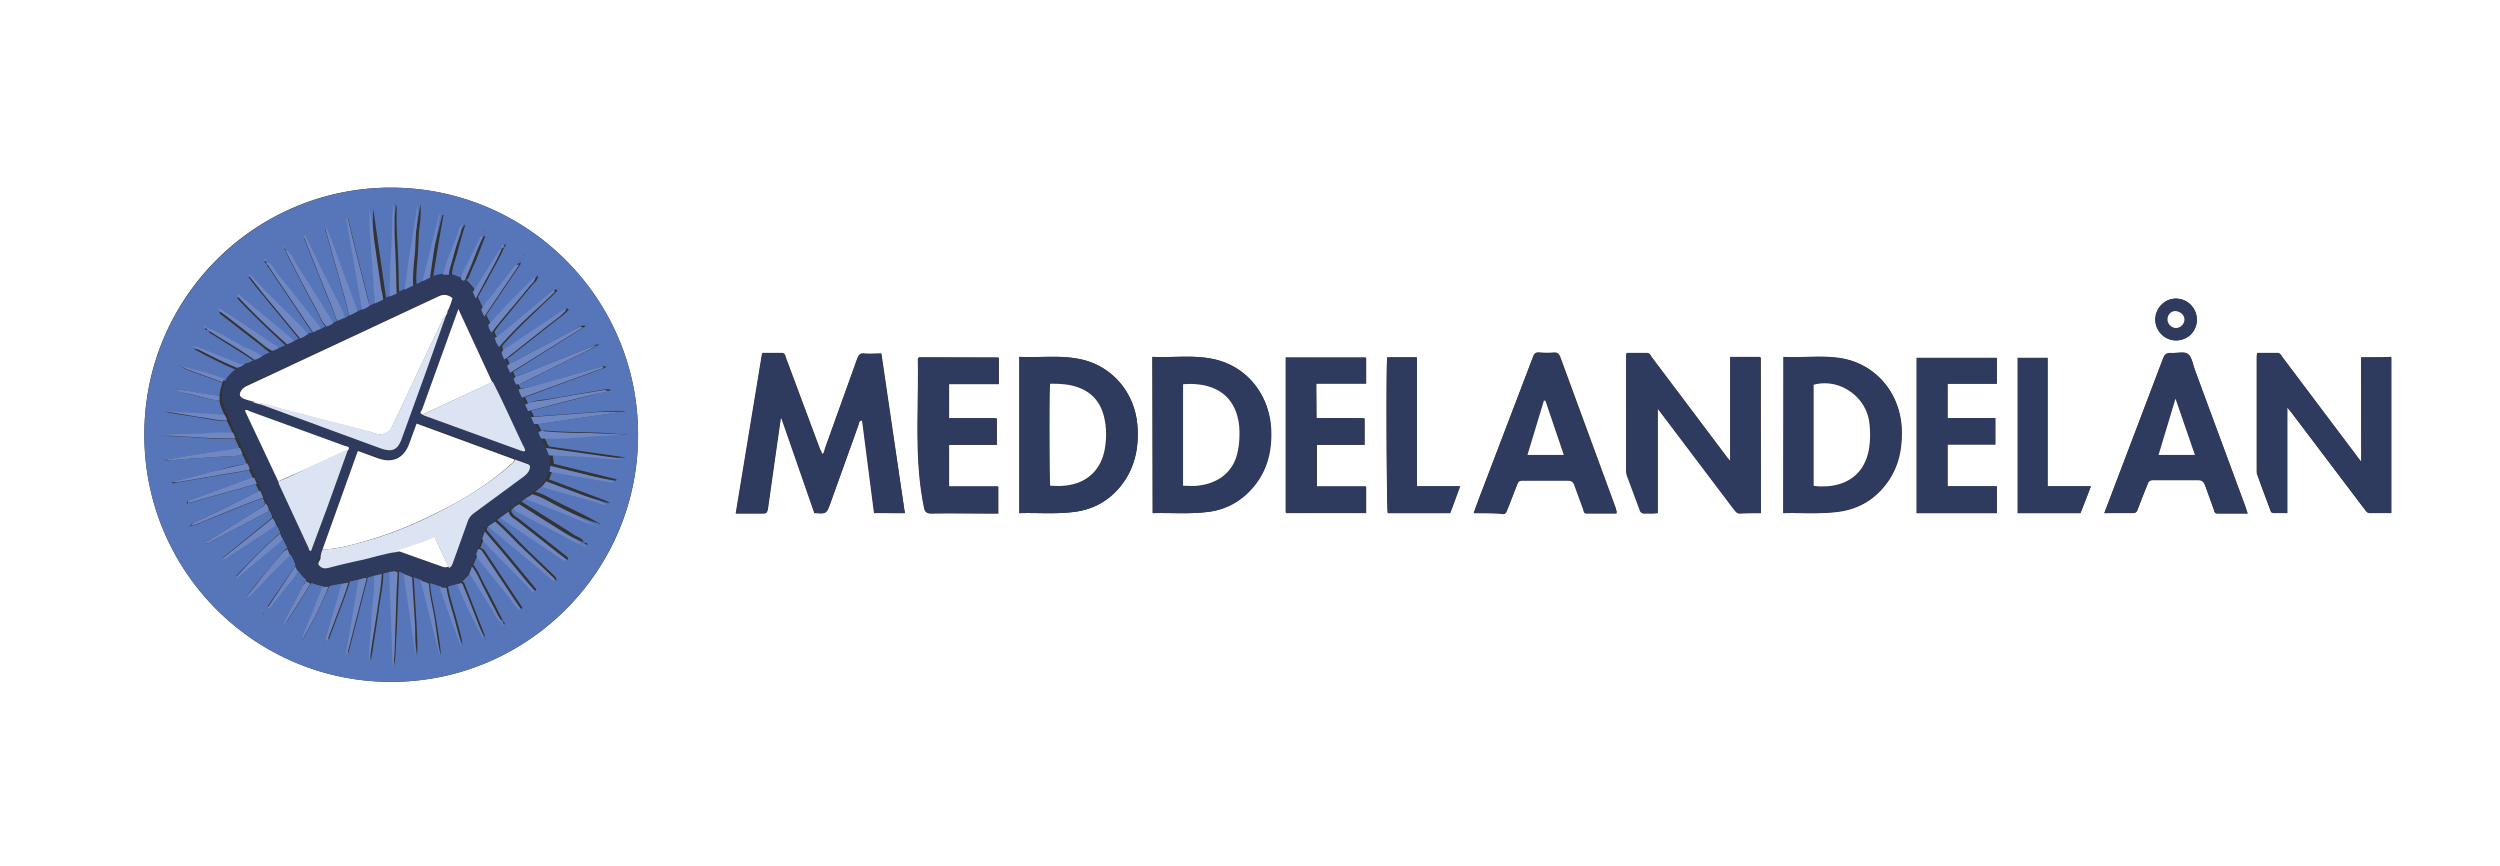
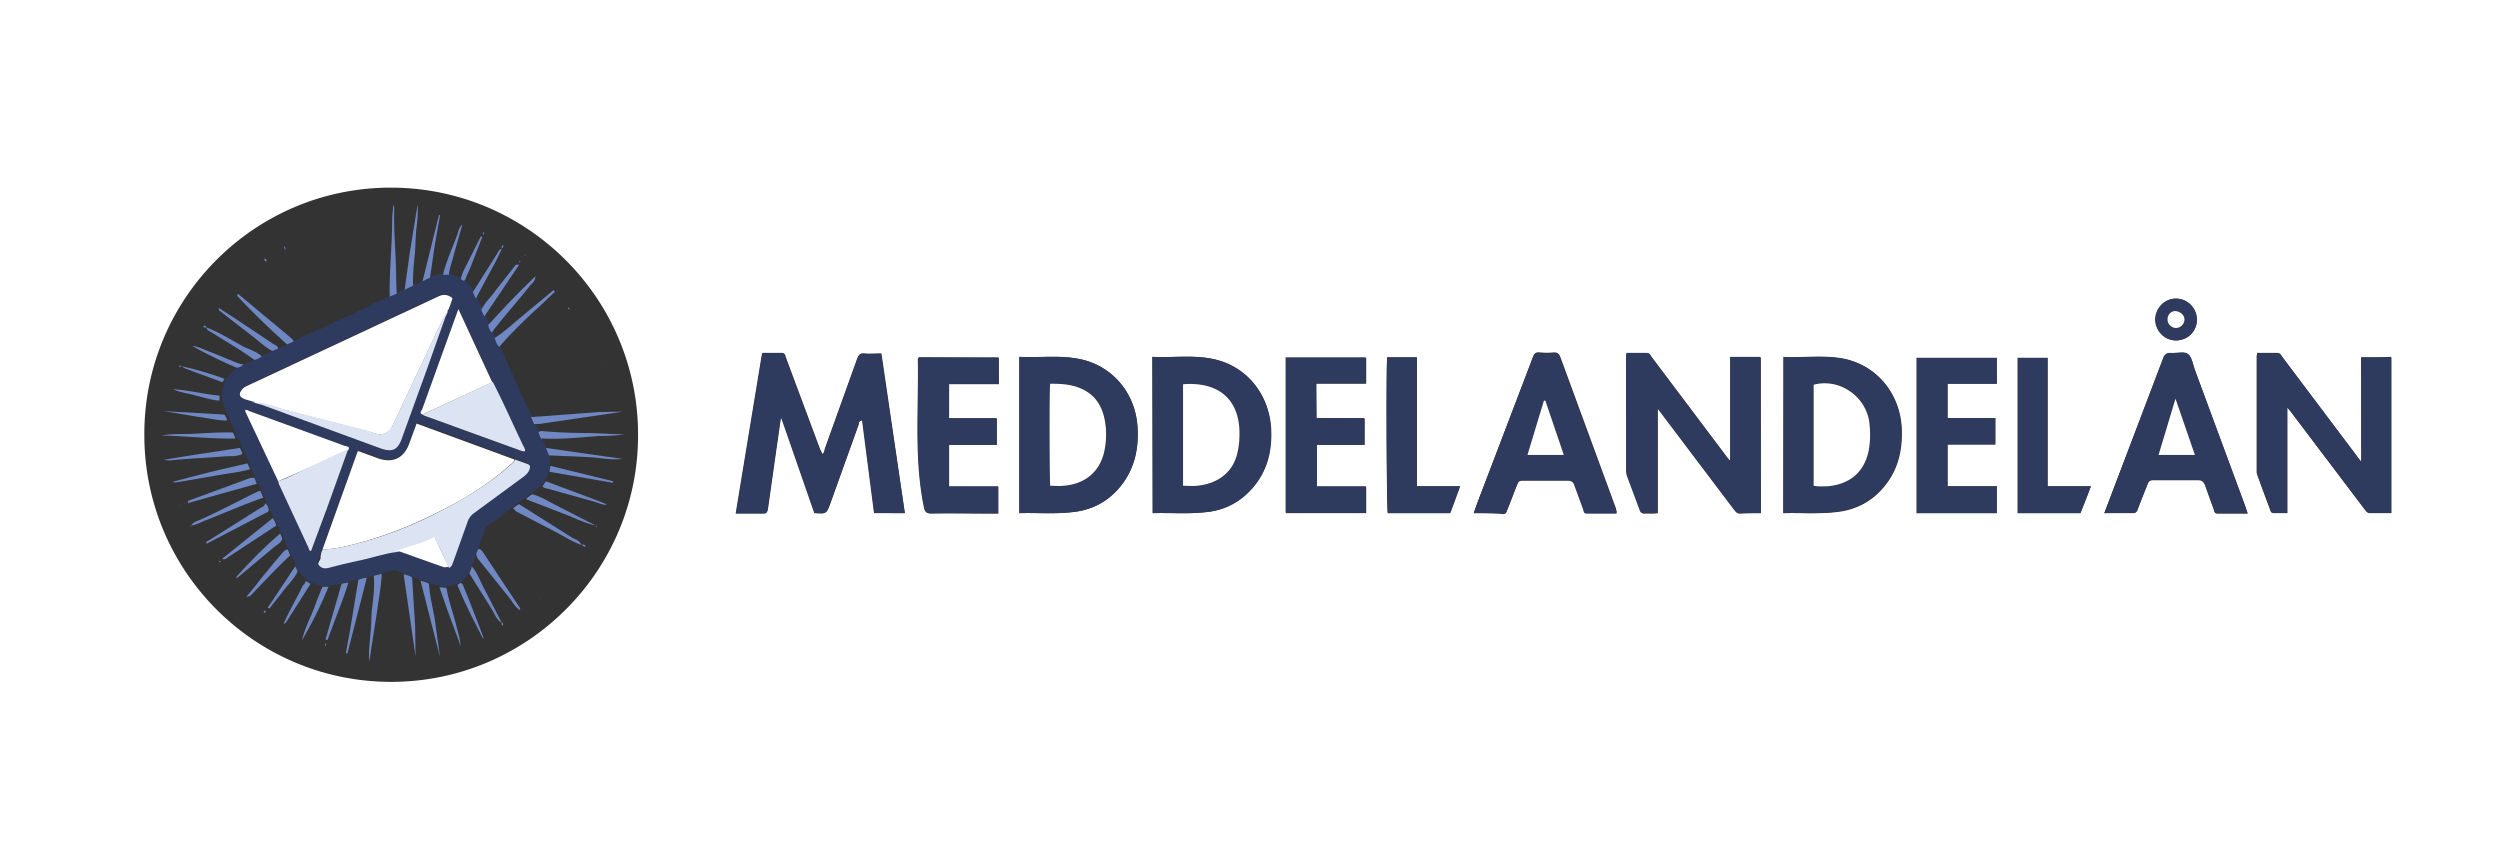
<svg xmlns="http://www.w3.org/2000/svg" viewBox="0 0 502.3 174">
  <rect x="0" y="0" width="502.3" height="174" fill="#333333" stroke="none" />
  <path d="M0 174V0h502.3v174H0zm29-86.6c0 27.4 22.2 49.6 49.6 49.6s49.7-22.3 49.6-49.7c0-27.4-22.3-49.6-49.7-49.6S28.9 60 29 87.4zm152.8 15.7L177.1 71c-1.3 0-2.3.1-3.4 0-.9-.1-1.1.3-1.4 1l-6.5 18.1c-.1.4-.1.9-.6 1.1-.1-.3-.2-.6-.4-.9l-6.9-18.5c-.1-.4-.2-.9-.8-.9h-3.9l-5.3 32.2h5.6c.6 0 .7-.4.8-.8l1.5-10.6 1.1-7.7h.2l6.6 19c2.4.2 2.4.2 3.2-2l5.6-15.6c.1-.4 0-.9.8-1l2.4 18.6c2.1.1 4 .1 6.1.1zm292.6-31.3v21c-.4-.5-.7-.8-.9-1.2l-14.9-19.8c-.3-.4-.4-.9-1.1-.9h-4c0 .3-.1.5-.1.7v22.9c0 .4 0 .7.2 1.1.8 2.3 1.7 4.6 2.5 6.8.1.4.3.7.7.6h2.7V81.8c.4.5.7.8.9 1.1l14.6 19.3c.3.3.4.8 1 .8h4.4V71.7c-1.9.1-3.8.1-6 .1zm-120.6 31.3V71.8h-6v21c-.4-.5-.7-.8-.9-1.1L332 71.9c-.3-.3-.4-.9-.9-.9H327c-.1.3-.1.4-.1.5v23.2c0 .4 0 .7.2 1.1l2.5 6.7c.1.4.3.7.8.7.9-.1 1.7.1 2.7-.1V82c.4.5.6.8.9 1.2l14.5 19.2c.3.4.5.8 1.1.8 1.2-.1 2.7-.1 4.2-.1zm-149-31.4v31.4c3.6-.1 7.1.2 10.6-.2 4-.4 7.4-2.2 9.9-5.4 2.8-3.6 3.6-7.8 3.2-12.3-.6-6.6-5.3-11.9-11.8-13.1-3.9-.7-7.9-.2-11.9-.4zm26.8 31.4c3.6-.1 7.1.2 10.6-.2 3.3-.3 6.2-1.7 8.6-4 3.6-3.6 4.8-8.1 4.5-13-.4-6.9-5.1-12.5-11.8-13.8-3.9-.8-8-.2-12-.4l.1 31.4zm126.7 0c3.5-.1 7.1.2 10.6-.2 4-.4 7.4-2.2 9.9-5.4 2.7-3.4 3.5-7.3 3.3-11.6-.4-6.9-5.1-12.6-11.8-13.8-3.9-.7-7.9-.2-11.9-.3l-.1 31.3zm64.5 0h5.7c.6 0 .8-.2 1-.7.6-1.7 1.3-3.4 2-5.1.2-.6.5-.8 1.1-.8h9.1c.7 0 1 .3 1.3.9l1.8 5c.1.4.2.8.7.8h6.1c-.2-.5-.3-.8-.4-1.2L441 74.4c-.4-1.1-.6-2.6-1.4-3.2s-2.3-.1-3.5-.2c-.9-.1-1.2.3-1.5 1.1l-7.9 20.8-3.9 10.2zm-126.7 0h6c.6 0 .6-.4.8-.8.7-1.7 1.3-3.4 2-5.1.2-.6.5-.8 1.1-.8h9.1c.7 0 1 .3 1.3.9l1.8 4.9c.1.4.2.8.7.8h6c-.1-.4-.2-.6-.2-.8l-11.2-30.5c-.3-.7-.6-.9-1.3-.9-.9.1-1.8.1-2.8 0-.8-.1-1.2.2-1.4 1l-10.3 27c-.6 1.5-1.1 2.8-1.6 4.3zm89 0h16.1v-5.4h-9.9v-8.4h9.6V84h-9.6v-6.9h9.9v-5.2h-16.1v31.2zM264.5 84v-6.9h10v-5.2h-16.1v31.2h16.1v-5.3h-9.9v-8.4h9.6v-5.3c-3.3-.1-6.4-.1-9.7-.1zm-79.9-12.2c0 .2-.1.2-.1.3.2 9.9-.8 19.9 1.2 29.8.2 1 .5 1.3 1.5 1.3 3.5-.1 7 0 10.6 0h2.8v-5.4h-9.9v-8.4h9.6v-5.3h-9.6v-6.9h10v-5.3l-16.1-.1zm235.5 25.9h-8.7V71.9h-6v31.2H418a154.29 154.29 0 0 0 2.1-5.4zM278.7 71.8c-.2 3.5-.1 30.3.1 31.3h12.5c.7-1.7 1.3-3.5 2-5.4h-8.7V71.8h-5.9zm162.7-7.5c0-2.3-1.7-4.2-4-4.3s-4.2 1.8-4.3 4.1 1.8 4.2 4.1 4.3c2.3 0 4.1-1.7 4.2-4.1z" fill="#fff" />
-   <path d="M29 87.4C29 60 51.1 37.8 78.5 37.7c27.4 0 49.7 22.2 49.7 49.6S106 137 78.6 137 29 114.8 29 87.4zm76.1-35.8l-.1.1h0c.1 0 .1-.1.1-.1l.2-.2c.1-.1.3-.1.1-.3 0 .1-.1.2-.1.3l-.2.2zm3.4 68.6s.1 0 .1.1c-.1 0-.1 0-.1-.1-.1-.1-.1-.1 0 0-.1 0-.1 0 0 0zm-43.2 9.6c.2-.1.3-.3 0-.6v.6c-.1.1-.1.2-.2.3 0 0 .1 0 .1.1 0-.2.1-.3.1-.4zm31.9-83.2c-.2.1-.3.3 0 .6v-.6c.1-.1.3-.1.1-.3 0 .1-.1.2-.1.3zM53 123.1c.2 0 .4 0 .4-.3 0 0 0-.1-.1-.1-.2 0-.2.2-.3.4-.1.1-.1.2-.2.3 0 0 .1 0 .1.1.1-.2.1-.3.1-.4zM36.5 73.7c-.2-.2-.3-.4-.6-.1.2.1.4.1.6.1.2.1.4.3.6.4l7.6 2.8c-.3.9-.5 1.7-.6 2.6-3.1-.2-6.2-1.1-9.3-1.3.8.3 1.6.6 2.5.8 2.3.5 4.5 1.3 6.8 1.5.1 1 .6 1.9 1 2.9l-12.2-.7c2.4.5 4.8.8 7.2 1.2 1.8.3 3.7.7 5.5.7.4.8.8 1.6 1.1 2.4-3-.1-6 .2-9.1.3-1.7 0-3.5 0-5.3.3 5 0 9.9.7 14.9.6.4.6.6 1.3.9 1.9l-15.3 2.3c.5.1 1 .2 1.4.1 3.6-.4 7.2-.5 10.8-.8 1.2-.1 2.5.1 3.6-.5.4.6.7 1.3.9 2-2.5.3-4.9 1.1-7.3 1.7-2.5.6-5.1 1.3-7.7 2 .4.3.7.2.9.1l8.1-1.4c2.2-.4 4.4-.6 6.5-1.2.3.6.6 1.1.8 1.7-.3 0-.6 0-.9.1l-12.2 4.5c-.1 0-.1.2-.2.5l13.9-3.9c.2.5.5 1 .7 1.4-.3.1-.5.2-.8.3-3.7 1.8-7.4 3.8-11.2 5.5-.7.3-1.5.5-1.9 1.2-.1 0-.2.1-.3.1 0 0 0 .1.1.1.1-.1.2-.1.3-.2 1.2-.2 2.2-.8 3.3-1.2 3.7-1.4 7.4-3.1 11.2-4.4.2.3.4.7.4 1.1-.2.6-.7.7-1.1 1l-10 6.3c-.3.2-.7.3-.7.7 0 0 0 .1-.1.1 0 0 0-.1.1-.1s.2 0 .4-.1l11.7-6.1c.3-.1.5-.3.5-.6.4.5.6 1.1.7 1.6l-10.1 8.2c.6.2.9-.2 1.3-.4l9.6-6.3c.4.5.6 1 .8 1.6-3.2 2.7-6.1 5.7-8.9 8.7.2.1.4.1.4 0l7.3-6.1c.6-.5 1.4-.8 1.6-1.7.4.7.7 1.5 1.1 2.2-.3 0-.5.2-.7.4-1.5 1.8-3 3.7-4.6 5.5l-2.9 3.6c.7 0 1-.4 1.3-.7 2.4-2.6 4.8-5.2 7.5-7.6.4.7.8 1.4 1 2.2l-5.6 8.2c.1.1.2.2.3.2.9-1.1 1.8-2.2 2.6-3.3 1-1.4 2.4-2.6 3.1-4.2.5.7 1 1.4 1.7 1.9 0 .4-.3.7-.5 1.1-1.3 2.5-2.7 4.9-3.8 7.6 0 0 0 .1-.1.1 0 0 0-.1.1-.1.4 0 .5-.3.7-.6l4.7-7.4c.8.3 1.5.6 2.4.6-.6 1.4-1.2 2.8-1.7 4.3-.8 2.1-1.9 4.2-2.4 6.4-.1.1-.3.1-.1.3 0-.1.1-.2.1-.3 2-3.5 3.7-7.1 5.3-10.7.9-.2 1.8-.4 2.6-.5l-3.1 11.1c.1 0 .3.1.4.1l1.6-4.3c.9-2.4 1.9-4.8 2.6-7.3.6-.1 1.3-.3 1.9-.4-.2 3.3-1.1 6.5-1.6 9.7-.2 1.7-.6 3.3-.9 5 .1 0 .2 0 .3.1l3.9-15.2c.5-.1 1-.3 1.4-.4.2 2.3-.1 4.6-.3 6.9-.2 1.7-.2 3.3-.3 5-.2 1.7-.4 3.5-.2 5.3.6-3.4 1.1-6.9 1.6-10.3.3-2.4.9-4.8.9-7.3.5-.1 1-.2 1.5-.4l.7 18.9c.4-2.3.3-4.5.5-6.8l.5-12.2c.4 0 .8.2 1.2.5l2.4 16.5c.1-2.1 0-4.1-.1-6.2l-.6-9.7c.5.2 1.1.4 1.6.6l3.9 15.3c-.2-2.7-.7-5.3-1.1-7.9-.4-2.3-1-4.5-1.1-6.8.7.2 1.4.5 2.2.7.3 1.6 1.1 3.1 1.6 4.6l2.7 7.3c-.1-1.5-.6-3-1-4.5-.6-2.4-1.5-4.8-1.9-7.3l2.1-.6c1.5 3.8 3.4 7.3 5.3 10.9.1.1-.1.3.2.3-.1-.1-.1-.2-.2-.3 0-.2 0-.5-.1-.7l-4-10.2c-.1-.2-.3-.3-.4-.4.7-.6 1.2-1.2 1.7-1.9l4.5 7.2c.6.9.9 2.1 2 2.7 0 .2-.1.5.3.7 0-.4-.1-.5-.3-.7-1.2-2.3-2.3-4.7-3.6-7-.8-1.4-1.3-3-2.4-4.3.3-.7.6-1.5.9-2.2.1.2.1.5.3.6 2.1 2.7 4.2 5.4 6.5 8.1.6.8 1.1 1.7 2.1 2.4v-.4l-7.5-11.3c-.2-.3-.5-.5-.9-.6.3-.7.5-1.4.8-2.2 0 .3.2.6.4.8l9.3 9.5c.2.2.4.6.7.4.1-.3-.1-.4-.2-.5l-5.6-6.8-4.1-4.8c0-.5.3-.8.7-1l13.3 11.2c0-.8-.4-.9-.6-1.2l-4.8-4.6c-2.2-2.1-4.2-4.4-6.5-6.4.3-.3.6-.6 1-.7l13.1 8.7c.2-.3.1-.5 0-.6l-9.4-7.4c-.7-.6-1.7-.9-1.9-2 .3-.3.6-.6.9-.7.2.1.3.3.5.4 2.4 1.3 4.8 2.6 7.3 3.8 2 1 3.9 2.2 5.9 3 .2.2.4.5.8.4-.2-.4-.5-.3-.8-.4-.3-.9-1.2-1.1-1.9-1.5-3.5-2.3-7.1-4.5-10.6-6.7.4-.4.8-.8 1.4-1 2.6.8 5 2 7.6 2.9 2.2.8 4.2 1.9 6.4 2.4 0 .1 0 .1.1.1.1.1.2.2.3 0-.1 0-.2-.1-.3-.1-2.7-1.6-5.6-2.9-8.4-4.3-1.4-.7-2.8-1.6-4.4-2 .7-.5 1.3-1.1 2-1.6.3.4.7.4 1.2.6l9.3 2.6c.8.2 1.6.7 2.5.6-.4-.3-.9-.4-1.3-.6l-10.9-4.1c.3-.6.5-1.3.8-1.9l12.7 2.2c0-.1 0-.2.1-.3l-12.6-3.1-.3-2.1c1.6-.1 3.3.1 4.9.3s3.2.2 4.7.3c1.7.2 3.4.4 5.1.2l-15.4-2.2c-.4-.6-.7-1.3-.9-1.9 3.9.2 7.7-.2 11.6-.3 1.7 0 3.4-.1 5.2-.3-2.4.1-4.7-.3-7-.3-3.2-.1-6.4-.1-9.7-.4-.3 0-.5.1-.6.3-.3-.6-.6-1.2-.9-1.7.5 0 1 0 1.5-.1l7.5-1.1 8.8-1.3c-1.7-.1-3.3 0-5 .1l-13.5 1-.6-1.2 16.1-4.1c-.4-.2-.7-.2-1-.2l-11.1 1.9c-1.5.3-3.2.2-4.6 1-.2-.4-.4-.9-.6-1.3l16.3-6c-.2-.2-.4-.3-.5-.2l-10 2.8c-2.2.6-4.3 1.4-6.6 1.7-.3-.3-.4-.6-.5-1 .2 0 .5 0 .7-.1l14.3-7.1c.3-.2.6-.3 1.2-.7-.4 0-.6 0-.7.1l-15.3 6.1c-.3.1-.6.3-.7.6-.2-.4-.4-.8-.6-1.3l14.6-9.2c-.6-.2-.8 0-1.1.1l-13.4 7.1c-.3.2-.5.3-.7.6-.2-.4-.4-.9-.6-1.3.3-.2.6-.3.8-.5l9-7.1c.9-.7 1.9-1.3 2.7-2.4h-.5l-12 8c-.3.2-.5.4-.5.8-.3-.4-.5-.8-.5-1.3 2.6-3 5.6-5.8 8.5-8.6.9-.8 1.8-1.7 2.6-2.5l-.3-.3-6.5 5.4c-1.7 1.4-3.4 3-5.3 4.2-.3-.3-.5-.7-.5-1.1.3-.5.7-1 1-1.4l6.5-7.9c.4-.5 1.2-.9 1.2-2-3.5 3.2-6.5 6.5-9.5 9.8l-.9-1.8 7-10.4c-.5-.1-.7.1-.9.3-1.2 1.6-2.5 3.1-3.7 4.7-1 1.4-2.3 2.5-3 4.1-.4-.8-.7-1.5-1.1-2.3.6-1 1.1-2 1.7-3 1.2-2.4 2.6-4.6 3.6-7 .3-.2.3-.4.3-.7-.4.2-.3.5-.3.7-.6.1-.7.7-1 1.1l-4.8 7.6a10.04 10.04 0 0 0-1.9-2.2c.3 0 .4-.2.6-.5.4-1.1.9-2.2 1.4-3.3l1.9-4.9c-.1 0-.2-.1-.3-.1l-2.7 5.4c-.5 1-1.1 2-1.3 3.2l-2.4-.9c.1-1.4.6-2.7 1-4 .5-2 1.1-4 1.7-6-.7.5-.8 1.3-1 2-.9 2.7-2.2 5.3-2.9 8.1-.9 0-1.7.4-2.6.6.3-2.1.7-4.2 1-6.3l1.1-6.3c-.1 0-.2 0-.2-.1l-3.3 13.3c-.6.4-1.2.7-1.9.9-.2-2.4.2-4.7.3-7 .1-1.6.1-3.2.3-4.8.2-1.5.3-3 .2-4.5-.6 3.3-1.1 6.6-1.6 9.9l-1 7.2c-.6.3-1.1.6-1.7.8-.1-2.2-.1-4.4-.2-6.7-.1-3.3-.4-6.5-.3-9.8 0-.4.1-.8-.2-1.4 0 1.1-.2 2-.2 2.9 0 5.2-.6 10.4-.5 15.6l-1.2.6-.3-2.1-1.3-9-1-7c-.1 1.8-.1 3.7.1 5.5-.2 4.5-.1 9 .3 13.5l-1.2.6c-.1-.5-.1-.9-.2-1.4l-2.6-10.3-1.5-6.2c-.1 0-.2 0-.3.1l3.2 18.5c-.3.2-.6.3-1 .5 0-.2 0-.4-.1-.6l-5-13.6c-.4-.9-.5-2-1.3-2.9-.2.4 0 .6.1.9l2.8 10c.6 2.3 1.4 4.6 1.8 7-.2.1-.5.3-.7.4-.2-.4-.3-.8-.5-1.2-1.7-3.6-3.7-7.2-5.3-10.8-.7-1.6-1.5-3.1-2.3-4.6-.2.3-.2.4-.2.5l4 10.1c.9 2.3 2 4.4 2.6 6.8-.2.1-.5.2-.7.3L60 54c-.8-1.2-1.2-2.8-2.6-3.6 0-.2.1-.5-.3-.7 0 .4.1.5.3.7.1.2.1.4.2.6 2 3.8 3.8 7.5 5.9 11.2.7 1.2 1 2.6 2.1 3.6l-1.2.6c0-.3-.2-.5-.3-.7L56 55.6c-.8-.9-1.2-2.2-2.4-2.6-.1-.2.1-.6-.4-.6-.1.3.1.5.4.6 0 .4.2.6.4.8l9 13.4c-.3.3-.7.5-1.2.5 0-.5-.4-.8-.7-1.1-3.2-3.4-6.7-6.5-9.8-10-.4-.4-.7-1-1.4-1 .9 1.3 1.9 2.5 2.9 3.7l7.6 9.2-1.2.6c-.2-.2-.3-.4-.5-.5L48 59.7s-.2 0-.3.1c0 .1 0 .2.1.3 3.2 3.4 6.6 6.6 10 9.7l-1.8.9c-.1-.5-.6-.7-.9-.9-2.6-1.8-5.2-3.5-7.8-5.2-1-.7-2-1.3-3.1-2-.2.4 0 .5.2.6l6.7 5.2c1.3.9 2.4 2.1 3.8 2.8-.7.3-1.4.7-2.1 1-1-.9-2.3-1.3-3.5-2-2.5-1.3-4.9-2.8-7.5-3.9-.2-.3-.4-.3-.7-.3.2.4.5.3.7.3.1.6.7.8 1.2 1.1 2.8 1.8 5.7 3.5 8.4 5.4-.7.4-1.4.9-2.3 1-.3-.1-.6-.1-.9-.2-2.1-.8-4.1-1.7-6.2-2.5-1-.4-2-1-3.1-1 2.9 1.6 5.9 3.1 9 4.4-.9.6-1.8 1.3-2.4 2.2-3.2-1.6-6.1-2.5-9-3zm7.5 39.2c.1 0 .2.1.2.1s.1-.1.1-.2c-.1 0-.2-.1-.2-.1s-.1.1-.1.2zm70.4-51c-.1 0-.2-.1-.2-.1s-.1.1-.1.2c.1 0 .2.1.2.1.1-.1.1-.2.1-.2zm-9.8-9.3c0-.1-.1-.1-.1-.2-.1 0-.2 0-.2.1 0 0 0 .1.1.2 0 0 .1 0 .2-.1zm-68.4 48.8c0 .1.1.1.1.1 0-.1 0-.1-.1-.1zm.8-.3c-.1 0-.1 0 0 0 0 .1 0 .1.1.1-.1 0-.1 0-.1-.1zm.5 4.8h-.1v.1l.1-.1c0 .1 0 .1 0 0zm85.7-27.8s-.1 0 0 0c-.1 0-.1 0 0 0-.1.1 0 .1 0 0zm-1.3-4.5h.1v-.1s-.1 0-.1.1c0-.1 0 0 0 0zm-81 35.9c-.1 0-.1 0 0 0-.1 0-.1.1 0 0-.1.1-.1.1 0 0 0 .1 0 .1 0 0zm24-65.4v.1h.1l-.1-.1h0zm28.1.2v.1h.1c-.1 0 0 0-.1-.1.1.1 0 0 0 0zm-27.8.5s-.1 0 0 0c-.1 0-.1.1-.1.1s.1 0 .1-.1c0 .1 0 0 0 0zm-4.5 1.3V46h-.1c-.1.1 0 .1.1.1-.1.1-.1 0 0 0zm54.2 67.5s0 .1 0 0c0 .1.1.1.1.1s0-.1-.1-.1zM37.5 68.9h-.1v.1c0 .1.1 0 .1-.1 0 .1 0 .1 0 0zm79.9-3.7s0 .1 0 0c.1.1.1.1 0 0 .1.1.1 0 0 0h0zm.7-.3h-.1v.1s.1 0 .1-.1c0 .1 0 0 0 0zm-25 65.6c-.1 0-.1 0 0 0-.1-.1-.1 0-.1 0 0 .1 0 .1.1 0-.1.1 0 .1 0 0zm21.8-69.2s0 .1 0 0c0 .1.1.1.1.1 0-.1 0-.1-.1-.1zm-72.3-.2h0c0 .1.1.1.1.1 0-.1 0-.1-.1-.1.1-.1.1-.1 0 0zm58.9 65.1c-.1 0-.1 0 0 0-.1-.1-.1 0-.1 0s0 .1.1 0c-.1.1 0 .1 0 0zm-44.7-.2s0-.1 0 0c-.1-.1-.1 0-.1 0h.1zm48.7-2.2s-.1 0 0 0c-.1 0-.1.1-.1.1.1 0 .1 0 .1-.1z" fill="#5676b9" />
  <path d="M181.8 103.1h-6.2l-2.4-18.6c-.7 0-.6.6-.8 1l-5.6 15.6c-.8 2.2-.8 2.2-3.2 2l-6.6-19h-.2l-1.1 7.7-1.5 10.6c-.1.5-.1.8-.8.8h-5.6l5.3-32.2h3.9c.6 0 .6.5.8.9l6.9 18.5c.1.3.2.6.4.9.5-.2.5-.7.6-1.1l6.5-18.1c.3-.7.5-1.1 1.4-1 1.1.1 2.2 0 3.4 0l4.8 32zm292.6-31.3h6.1v31.3h-4.4c-.5 0-.7-.5-1-.8L460.5 83c-.2-.3-.5-.6-.9-1.1v21.2h-2.7c-.5 0-.6-.3-.7-.6l-2.5-6.8c-.1-.3-.2-.7-.2-1.1V71.7c0-.2 0-.4.1-.7h4c.6 0 .8.5 1.1.9l14.9 19.8c.2.3.5.6.9 1.2l-.1-21.1zm-120.6 31.3h-4.4c-.6 0-.8-.5-1.1-.8l-14.5-19.2c-.2-.3-.5-.6-.9-1.2V103c-1 .2-1.9.1-2.7.1-.5 0-.7-.3-.8-.7l-2.5-6.7c-.1-.3-.2-.7-.2-1.1V71.4c0-.1 0-.2.1-.5h4.1c.5 0 .7.5.9.9l14.9 19.8c.2.3.5.6.9 1.1v-21h6l.2 31.4zm-149-31.4c4 .2 8-.4 11.9.4 6.5 1.2 11.1 6.5 11.8 13.1.4 4.5-.4 8.7-3.2 12.3-2.5 3.2-5.8 5-9.9 5.4-3.5.4-7 .1-10.6.2V71.7zm6.2 5.4c-.2 1.9-.1 19.6.1 20.5.9 0 1.7.1 2.6 0 4.4-.3 7.4-2.8 8.3-7a17.06 17.06 0 0 0 .3-4.5c-.3-3.4-1.4-6.3-4.7-7.9-2.2-1-4.4-1.1-6.6-1.1zm20.6 26V71.7c4 .2 8-.4 12 .4 6.7 1.3 11.3 6.9 11.8 13.8.3 5-.9 9.4-4.5 13-2.4 2.4-5.3 3.7-8.6 4-3.6.4-7.1.1-10.7.2zm6.1-25.9v20.5c1 0 1.9.1 2.8 0 4.2-.3 7.2-2.7 8.1-6.5.4-1.7.5-3.5.4-5.2-.5-6.3-4.7-9.2-11.3-8.8zm120.6 25.9V71.7c4 .2 8-.4 11.9.3 6.7 1.3 11.4 6.9 11.8 13.8.2 4.3-.6 8.2-3.3 11.6-2.5 3.2-5.9 5-9.9 5.4-3.4.5-6.9.2-10.5.3zm6.1-5.5c1 .2 1.9.1 2.8 0 4.6-.4 7.5-3 8.3-7.4.3-1.7.3-3.5.1-5.3-.6-5.3-6-9.1-11.2-7.7v20.4zm58.4 5.5l3.9-10.3 7.9-20.8c.3-.8.7-1.1 1.5-1.1 1.2.1 2.7-.4 3.5.2s1 2.1 1.4 3.2l10.2 27.6.4 1.2h-6.1c-.6 0-.6-.4-.7-.8l-1.8-5c-.2-.6-.5-.9-1.3-.9h-9.1c-.6 0-.9.2-1.1.8l-2 5.1c-.2.5-.4.8-1 .7l-5.7.1zm14.3-23l-3.4 11.3h7.3l-3.9-11.3zm-141 23l1.5-4.1 10.3-27c.3-.8.6-1.1 1.4-1 .9.1 1.8.1 2.8 0 .7 0 1.1.2 1.3.9l11.2 30.5c.1.2.1.5.2.8h-6c-.6 0-.6-.4-.7-.8l-1.8-4.9c-.2-.6-.5-.9-1.3-.9h-9.1c-.6 0-.9.2-1.1.8l-2 5.1c-.1.4-.2.8-.8.8-1.9-.2-3.8-.2-5.9-.2zm14.4-22.6h-.2L307 91.4h7.3l-3.8-10.9zm74.6 22.6V71.9h16.1v5.2h-9.9V84h9.6v5.3h-9.6v8.4h9.9v5.4h-16.1zM264.5 84h9.6v5.3h-9.6v8.4h9.9v5.3h-16.1V71.8h16.1V77h-10l.1 7zm-79.9-12.2h16v5.3h-10V84h9.6v5.3h-9.6v8.4h9.9v5.4h-2.8-10.6c-1 0-1.3-.2-1.5-1.3-2-9.9-1-19.8-1.2-29.8.1.1.1 0 .2-.2zm235.5 25.9l-2.1 5.4h-12.6V71.9h6v25.8h8.7zM278.7 71.8h6v25.9h8.7l-2 5.4h-12.5c-.3-1-.4-27.8-.2-31.3zm162.7-7.5c0 2.3-1.9 4.1-4.3 4.1-2.3 0-4.1-2-4.1-4.3.1-2.3 2-4.2 4.3-4.1s4.1 2 4.1 4.3zm-2.5-.1c0-.9-.8-1.7-1.7-1.6-1 0-1.6.7-1.6 1.7 0 .9.8 1.7 1.7 1.7.8-.1 1.6-.9 1.6-1.8zM64.4 66.1l1.2-.6c.5-.1 1-.4 1.4-.7.2-.1.5-.2.7-.3.6-.2 1.1-.5 1.7-.7.2-.1.5-.3.7-.4.6-.1 1.1-.4 1.7-.8.3-.2.6-.3 1-.5.5-.1 1-.4 1.5-.7l1.2-.6 1.7-.8 1.2-.6 1.4-.6c.6-.3 1.1-.6 1.7-.8l1.7-.8c.7-.2 1.3-.5 1.9-.9.5-.2 1-.5 1.5-.7.9-.3 1.7-.6 2.6-.6h1.2l2.4.9c.2.1.3.2.5.3a10.04 10.04 0 0 1 1.9 2.2l.6 1.3 1.1 2.3.6 1.3.9 1.8c.1.5.4 1 .7 1.5 0 .4.2.8.5 1.1.2.7.4 1.3.9 1.8 0 .5.2.9.5 1.3.2.4.4.8.5 1.2l.6 1.3.6 1.3.6 1.3.5 1.1c.1.3.2.7.5 1 .1.6.4 1.1.7 1.7l.6 1.3.6 1.3.6 1.2.6 1.4.9 1.7c.2.4.4.8.5 1.2.2.7.5 1.3.9 1.9l.6 1.5.3 2.1c-.1.4-.1.8-.2 1.2-.3.6-.5 1.3-.8 1.9l-.7 1c-.7.5-1.3 1.1-2 1.6-.5.2-.9.5-1.2 1-.6.2-.9.6-1.4 1a2.73 2.73 0 0 0-1.2.9c-.4.1-.7.4-.9.7-.6.3-1.2.7-1.7 1.3-.4.1-.7.4-1 .7-.5.2-1 .6-1.4 1-.4.2-.7.5-.7 1l-.5 1.4c-.3.7-.5 1.4-.8 2.2-.2.4-.4.8-.4 1.2l-.9 2.2c-.2.5-.4.9-.5 1.4-.5.7-1 1.4-1.7 1.9-.2.1-.5.3-.7.4l-2.1.6c-.5 0-.9-.1-1.4-.1l-2.2-.7c-.5-.3-1.1-.5-1.7-.6l-1.6-.6c-.5-.3-1.1-.5-1.7-.6-.4-.2-.8-.4-1.2-.5-.6-.4-1.1-.2-1.7 0-.5.1-1 .2-1.5.4l-1.6.4c-.5.1-1 .3-1.4.4-.6 0-1.2.2-1.7.4l-1.9.4c-.5.1-1 .1-1.4.4l-2.6.5H65c-.8-.1-1.6-.4-2.4-.6l-1-.6c-.7-.6-1.2-1.3-1.7-1.9-.2-.3-.3-.6-.5-1-.2-.8-.6-1.5-1-2.2-.2-.4-.3-.8-.5-1.2-.4-.7-.7-1.5-1.1-2.2-.1-.3-.3-.6-.4-1-.2-.6-.4-1.1-.8-1.6-.1-.6-.4-1.1-.7-1.5-.2-.6-.4-1.1-.7-1.6-.1-.5-.3-1-.7-1.3 0-.4-.2-.8-.4-1.1l-.6-1.4c-.2-.5-.5-1-.7-1.4s-.3-.8-.5-1.2c-.3-.6-.6-1.1-.8-1.7-.2-.4-.4-.8-.5-1.2-.2-.7-.5-1.4-.9-2-.2-.4-.4-.8-.5-1.2-.3-.7-.5-1.4-.9-1.9-.2-.4-.4-.8-.5-1.2l-1.1-2.4c-.1-.4-.3-.8-.5-1.2-.4-1-.8-1.9-1-2.9v-1c.1-.9.3-1.8.6-2.6.1-.2.3-.5.4-.7.7-.9 1.5-1.6 2.4-2.2.5-.1 1-.3 1.3-.7.9-.1 1.5-.6 2.3-1 .5-.1 1-.4 1.5-.7l2.1-1c.4-.2.8-.4 1.2-.5l1.8-.9 1.3-.6 1.2-.6c.5-.2 1.1-.3 1.4-.8.5 0 .9-.2 1.2-.5.1.1.6-.1 1.1-.3zm25.1-2.7c.2-.1.2-.3.2-.5.1 0 .1-.1.1-.2.2-.1.2-.3.2-.6.4-.7.7-1.5.8-2.3-.9-.8-1.9-.8-2.9-.3L49.6 77.4a4.44 4.44 0 0 0-1.1.8c-.7.9-.5 1.5.6 1.9.5.2 1.1.3 1.6.5.2.2.4.2.6.2h0l1.1.5 24 8.8c2.3.8 3.3.3 4.2-1.9l5-13.8c1.4-3.7 2.6-7.3 3.9-11h0zm9.4 13.4l-6.8-14.7c-.4 1-.6 1.6-.8 2.2l-6.5 18c-.1.3-.8.7.1 1 .2.1.3.2.5.3l19.3 7c.2.1.4.2.7 0 0-.5-.3-.9-.5-1.3-2-4.1-3.8-8.4-6-12.5zm-43 19.9c.1.3.1.5.2.8l5.9 12.7c.1.2.1.5.5.6l3.2-8.6 4.2-11.7c.6-.9-.3-.8-.7-.9l-19.2-7c-.3-.1-.5-.4-.9-.1l6.8 14.2zm34.2 17.2c.6-.2.7-.8.9-1.3l2.9-8.1c.2-.6.6-1.1 1.1-1.5l10.2-7.5c.5-.4.9-.8 1.1-1.4s.2-.9-.5-1.1l-2.5-.9-19.6-7.2-1.5 4.1c-1.1 2.9-3.3 3.9-6.2 2.9-1.3-.5-2.7-1-4.1-1.5l-7.1 19.8c-.2.5-.5 1-.6 1.6-.1.5-.7 1-.2 1.5.5.4 1.1.5 1.8.4 1.9-.5 3.9-1 5.8-1.4 2.7-.6 5.3-1.5 8-1.8l9 3.3c.5.3 1 .4 1.5.1z" fill="#2f3a5f" />
  <g fill="#6f87c3">
-     <path d="M69.4 63.8c-.6.2-1.1.5-1.7.7-.7-2.3-1.7-4.5-2.6-6.7l-4-10.1c-.1-.1 0-.3.2-.5l2.3 4.6c1.6 3.7 3.6 7.2 5.3 10.8.1.4.3.8.5 1.2zm2.4-1.2c-.5.3-1.1.6-1.7.8-.4-2.4-1.2-4.7-1.8-7l-2.8-10c-.1-.3-.2-.5-.1-.9.7.9.9 1.9 1.3 2.9l5 13.6c.1.2 0 .4.1.6zM67 64.9c-.4.3-.9.6-1.4.7-1.1-1-1.4-2.4-2.1-3.6-2.1-3.7-4-7.5-5.9-11.2-.1-.2-.1-.4-.2-.6h0c1.4.8 1.8 2.4 2.6 3.6 2.4 3.6 4.7 7.4 7 11.1zm7.2-3.4c-.5.3-.9.6-1.5.7l-3.2-18.5c.1 0 .2 0 .3-.1l1.5 6.2 2.6 10.3c.2.5.2.9.3 1.4zm29.5 15.8l-.5-1.1c.1-.3.4-.5.7-.6l15.3-6.1c.1 0 .2 0 .7-.1-.6.3-.9.5-1.2.7l-14.3 7.1c-.2 0-.5 0-.7.1zM64.4 66.1c-.5.2-1 .4-1.5.7l-9-13.4c-.2-.3-.4-.5-.4-.8h0c1.3.4 1.7 1.7 2.4 2.6 2.8 3.3 5.4 6.8 8.1 10.1.2.3.3.5.4.8zm33.7 39.7c.4-.4.9-.7 1.4-1 2.3 2 4.3 4.3 6.5 6.3l4.8 4.6c.3.3.7.4.6 1.2l-13.3-11.1zm6.8-25.9c-.3-.5-.6-1.1-.7-1.7 2.3-.3 4.4-1.1 6.6-1.7l10-2.8c.1 0 .3 0 .5.2l-16.4 6zM61.7 67.2c-.4.4-.9.6-1.4.8l-7.6-9.2-2.9-3.7c.7.1 1.1.6 1.4 1 3.1 3.5 6.5 6.6 9.8 10 .3.4.7.6.7 1.1zm15.3-7l-1.7.8-.9-13.4c-.2-1.8-.2-3.6-.1-5.5l1 7 1.3 9c.2.7.3 1.4.4 2.1zm25.5 14.7l-.6-1.3c.1-.3.4-.5.7-.6l13.4-7.1c.3-.1.5-.4 1.1-.1l-14.6 9.1zM78.2 115c.6-.2 1.1-.4 1.7 0-.3 4-.3 8.1-.5 12.2-.1 2.3 0 4.5-.5 6.8l-.7-19zm27.9-32.4l-.6-1.3c1.4-.8 3.1-.7 4.6-1 3.7-.7 7.4-1.3 11.1-1.9.3-.1.6 0 1 .2-5.4 1.2-10.7 2.6-16.1 4zm-4.8-10.4c-.2-.4-.4-.8-.5-1.2 0-.3.2-.6.5-.8l12-8c.1-.1.2 0 .5 0-.8 1.1-1.8 1.7-2.7 2.4l-9 7.1c-.2.2-.5.4-.8.5zm-4.4 36l.5-1.4 4.1 4.8 5.6 6.8c.1.2.3.3.2.5-.4.2-.6-.2-.7-.4l-9.3-9.5c-.2-.2-.3-.5-.4-.8zm3.6-4.1c.5-.5 1.1-.9 1.7-1.3.2 1.1 1.2 1.4 1.9 2l9.4 7.4c.1.1.2.2 0 .6l-13-8.7z" />
    <path d="M107.3 85.2l-.6-1.4 13.5-1 5-.1-8.8 1.3-7.5 1.1c-.5.1-1 .1-1.6.1zm-32.2 30.5l1.6-.4c-.1 2.5-.6 4.9-.9 7.3l-1.6 10.3c-.2-1.8.1-3.6.2-5.3.2-1.7.2-3.3.3-5 .3-2.2.6-4.6.4-6.9zM79.7 59l-1.4.6c-.1-5.2.5-10.4.5-15.6 0-.9.2-1.8.2-2.9.3.6.2 1 .2 1.4-.1 3.3.2 6.5.3 9.8.1 2.2.1 4.5.2 6.7zm20.6 10.7c-.5-.5-.7-1.1-.9-1.8 1.9-1.2 3.6-2.8 5.3-4.2l6.5-5.4.3.3-2.6 2.5c-3.1 2.8-6 5.6-8.6 8.6zm-19.2 45.7c.6.1 1.2.3 1.7.6l.6 9.7.1 6.2-2.4-16.5zM59 68.6l-1.3.6a152.59 152.59 0 0 1-10-9.7s0-.1-.1-.3c.1 0 .2-.1.3-.1L58.6 68c.2.2.3.4.4.6zm44.1 33.6c.3-.4.8-.7 1.2-.9l10.6 6.7c.7.4 1.6.6 1.9 1.5h0c-2.1-.8-3.9-2-5.9-3l-7.3-3.8c-.1-.2-.3-.4-.5-.5zm-7.4 9.3c0-.4.2-.8.4-1.2.4 0 .6.2.9.6l7.5 11.3v.4c-1-.6-1.5-1.6-2.1-2.4l-6.5-8.1c0-.1-.1-.4-.2-.6zM52.3 98.6l.6 1.4c-3.8 1.3-7.4 2.9-11.2 4.4-1.1.4-2.1 1-3.3 1.2h0c.4-.7 1.2-.9 1.9-1.2 3.8-1.7 7.5-3.7 11.2-5.5.2-.1.5-.2.8-.3zM83 57.4l-1.7.8 1-7.2 1.6-9.9c.1 1.5 0 3-.2 4.5-.2 1.6-.2 3.2-.3 4.8-.2 2.3-.5 4.6-.4 7zm25.7 30.7c-.2-.4-.4-.8-.5-1.2.1-.2.4-.3.6-.3 3.2.3 6.4.4 9.7.4l7 .3a45.33 45.33 0 0 1-5.2.3c-3.8.3-7.7.7-11.6.5zm-55.4 13c.4.3.6.8.7 1.3 0 .3-.2.5-.5.6l-11.7 6.1c-.1.1-.2 0-.4.1h0c0-.5.4-.5.7-.7l10-6.3c.5-.3 1.1-.5 1.2-1.1zm45.5-34.3c-.4-.4-.6-.9-.7-1.5 3-3.3 6.1-6.6 9.5-9.8-.1 1.1-.8 1.5-1.2 2-2.1 2.7-4.4 5.2-6.5 7.9-.4.4-.7.9-1.1 1.4zM72 116.5c.6-.2 1.1-.4 1.7-.4l-3.9 15.2c-.1 0-.2 0-.3-.1l.9-5 1.6-9.7zM51.1 96c.2.4.3.8.5 1.2l-13.9 3.9c.1-.3.1-.5.2-.5l12.2-4.5c.3-.1.6-.1 1-.1zm4.8-26c-.4.2-.8.4-1.2.5-1.4-.7-2.6-1.9-3.8-2.8l-6.7-5.2c-.2-.1-.3-.3-.2-.6l3.1 2 7.8 5.2c.5.3.9.4 1 .9zm-6.2 23.1c.2.4.4.8.5 1.2-2.1.6-4.4.8-6.5 1.2l-8.1 1.4c-.3 0-.5.1-.9-.1l7.7-2 7.3-1.7zm34.8 23.6c.6.1 1.2.3 1.7.6.1 2.3.7 4.5 1.1 6.8l1.1 7.9-3.9-15.3zm21.2-16.4c.3-.4.8-.7 1.2-1 1.6.4 2.9 1.2 4.4 2l8.4 4.3c-2.3-.5-4.3-1.6-6.5-2.4l-7.5-2.9zm-50.9 3.8c.3.4.6 1 .7 1.5l-9.6 6.3c-.3.2-.6.6-1.3.4l10.2-8.2zM48.2 90c.2.4.4.8.5 1.2-1.1.6-2.4.4-3.6.5-3.6.3-7.2.4-10.8.8-.5 0-.9 0-1.4-.1 5.1-.9 10.2-1.6 15.3-2.4zm62.1 1.5l-.6-1.5 15.4 2.2c-1.7.2-3.4 0-5.1-.2-1.6-.2-3.2-.2-4.7-.3l-5-.2zm-54 15.7c.1.3.3.6.4 1-.2.9-1 1.2-1.6 1.7l-7.3 6.1c-.1.1-.2.1-.4 0 2.8-3.1 5.7-6.1 8.9-8.8zm41-43.6l-.6-1.3c.7-1.6 2.1-2.7 3-4.1l3.7-4.7c.1-.2.3-.4.9-.3l-7 10.4zm-3 51.6c.2-.5.4-.9.5-1.4 1.1 1.3 1.6 2.8 2.4 4.3l3.6 7h0c-1.1-.6-1.4-1.8-2-2.7l-4.5-7.2zM52.6 71.6c-.4.3-.9.6-1.5.7-2.7-2-5.6-3.6-8.4-5.4-.4-.3-1.1-.4-1.2-1.1h0c2.6 1 5 2.5 7.5 3.9 1.2.5 2.6 1 3.6 1.9zm16 45.8c.4-.3.9-.2 1.4-.4-.7 2.5-1.7 4.9-2.6 7.3l-1.6 4.3c-.1 0-.3-.1-.4-.1l3.2-11.1z" />
    <path d="M46.8 86.9c.2.4.4.8.5 1.2-5 .1-9.9-.5-14.9-.6 1.8-.3 3.5-.3 5.3-.3 3-.1 6-.4 9.1-.3zM109 97.7l.7-1 10.9 4.1c.4.2.9.3 1.3.6-.9.1-1.7-.4-2.5-.6l-9.3-2.6c-.4-.1-.8-.1-1.1-.5zm-51.2 12.7c.2.4.3.8.5 1.2-2.6 2.4-5 5-7.5 7.6-.3.3-.5.7-1.3.7 1.1-1.3 2-2.4 2.9-3.6 1.5-1.8 3-3.7 4.6-5.5.3-.2.5-.4.8-.4zm28.6-54.6c-.5.2-1 .5-1.5.7l3.3-13.3c.1 0 .2 0 .2.1l-1.1 6.3-.9 6.2zm1.9 62.2c.5 0 .9.1 1.4.1.4 2.5 1.3 4.9 1.9 7.3.4 1.5.8 2.9 1 4.5l-2.7-7.3-1.6-4.6zm22.1-23.2c.1-.4.1-.8.2-1.2l12.6 3.1c0 .1 0 .2-.1.3l-12.7-2.2zm-18.5 22.7c.2-.1.5-.3.7-.4.1.1.4.2.4.4 1.4 3.4 2.7 6.8 4 10.2.1.2.1.5.1.7h0c-1.8-3.5-3.7-7.1-5.2-10.9zm-27.1.4H66c-1.5 3.7-3.3 7.3-5.3 10.7h0c.5-2.3 1.6-4.3 2.4-6.4a76.65 76.65 0 0 1 1.7-4.3zM95.6 60l-.6-1.3 4.8-7.6c.3-.4.4-1 1-1.1h0c-1 2.4-2.4 4.7-3.6 7l-1.6 3zM45.1 83.3c.2.4.5.7.5 1.2-1.9 0-3.7-.5-5.5-.7l-7.2-1.2 12.2.7zm3.8-10.1c-.3.4-.8.6-1.3.7-3.1-1.3-6.1-2.8-9-4.4 1.1.1 2.1.6 3.1 1 2.1.8 4.1 1.7 6.2 2.5.3.1.6.2 1 .2zm10.4 40.6c.2.3.3.6.5 1-.7 1.6-2.1 2.8-3.1 4.2l-2.6 3.3c-.1-.1-.2-.2-.3-.2l5.5-8.3zm30.9-58.6H89c.7-2.8 1.9-5.4 2.9-8.1.2-.7.3-1.4 1-2l-1.7 6c-.3 1.4-.9 2.7-1 4.1zm2.9 1.2c-.2-.1-.3-.2-.5-.3.2-1.2.8-2.2 1.3-3.2l2.7-5.4c.1 0 .2.1.3.1L95 52.5c-.4 1.1-.9 2.2-1.4 3.3-.1.4-.2.6-.5.6zm-31.7 60.3l1 .6-4.7 7.4c-.2.3-.3.6-.7.6h0c1.1-2.6 2.6-5 3.8-7.6.3-.3.6-.6.6-1zM44.1 79.5v1c-2.3-.2-4.5-1.1-6.8-1.5-.8-.2-1.7-.4-2.5-.8 3.1.2 6.2 1 9.3 1.3zm1-3.4c-.1.2-.3.5-.4.7L37.1 74c-.2-.1-.4-.3-.6-.4 2.9.6 5.8 1.5 8.6 2.5zm71.8 33.3c.3 0 .6 0 .8.4-.4.1-.6-.1-.8-.4zM53.5 52.6c-.2-.1-.4-.3-.4-.6.6 0 .4.3.4.6zM44 112.9c0-.1 0-.2.1-.2 0 0 .1 0 .2.1 0 .1 0 .2-.1.2 0 0-.1-.1-.2-.1zm56.8-63c0-.2-.1-.5.3-.7 0 .4 0 .6-.3.7zm-43.4.3c-.2-.1-.3-.3-.3-.7.3.1.2.4.3.7zM41.5 65.8c-.2 0-.5.1-.7-.3.4-.1.6 0 .7.3zm72.9-3.9c0 .1 0 .2-.1.2 0 0-.1 0-.2-.1 0-.1 0-.2.1-.2 0 0 .1 0 .2.1zm-9.8-9.3c-.1 0-.1.1-.2.1 0-.1-.1-.2-.1-.2s.1-.1.2-.1c0 .1 0 .2.1.2zM53 123.1c0-.2 0-.4.3-.4 0 0 .1 0 .1.1 0 .3-.2.3-.4.3h0zm47.8 1.9c.2.1.3.3.3.7-.4-.1-.3-.4-.3-.7zM36.5 73.7c-.2 0-.4 0-.6-.1.3-.3.4-.1.6.1zm60.7-27.1v.6c-.3-.3-.2-.5 0-.6h0zm-31.9 83.2v-.6c.3.3.2.5 0 .6h0zm-29.1-28.4c.1 0 .1.1.1.1-.1 0-.1 0-.1-.1zm.8-.3l.1.1c-.1 0-.2 0-.1-.1-.1 0-.1 0 0 0zm68.4-49.7c0-.1.1-.2.1-.3.2.1 0 .2-.1.3zm-67 54.2c-.1.1-.2.1-.3.2 0 0 0-.1-.1-.1.2 0 .3-.1.4-.1zm81.3 0c.1 0 .2.1.3.1-.1.2-.2.1-.3 0 .1 0 .1-.1 0-.1zm-82.2.3c0 .1 0 .1 0 0l-.1.1v-.1h.1zm85.7-27.8c0 .1-.1.1 0 0-.1 0-.1 0 0 0-.1 0 0 0 0 0zm-1.3-4.5s0-.1 0 0l.1-.1v.1h-.1z" />
-     <path d="M65.3 129.8c0 .1-.1.2-.1.3 0 0-.1 0-.1-.1.1 0 .1-.1.2-.2h0zm-24.4-20.3c0 .1 0 .1 0 0-.1.1-.1.1 0 0-.1.1-.1 0 0 0-.1 0-.1 0 0 0zm24-65.4h0l.1.1h-.1v-.1zm28.1.2s.1.1 0 0l.1.1H93c-.1 0 0 0 0-.1zm-27.8.5s0 .1 0 0c0 .1-.1.1-.1.1s0-.1.1-.1c-.1 0 0 0 0 0zm-4.5 1.3c-.1 0-.1.1 0 0-.1 0-.1 0-.1-.1h.1c-.1 0-.1.1 0 .1zm36.5.5c0-.1.1-.2.1-.3.2.1 0 .2-.1.3zm-36.5 82c0 .1-.1.2-.1.3-.2-.1 0-.2.1-.3zm54.2-15c.1 0 .1.1.1.1s-.1 0-.1-.1c0 .1 0 0 0 0zm-17.7 14.8c.1.1.1.2.2.3-.3 0-.1-.2-.2-.3zM37.5 68.9c0 .1 0 .1 0 0 0 .1 0 .1-.1.1v-.1c0 .1 0 .1.1 0zm79.9-3.7h0c.1 0 .1.1 0 0 .1.1.1.1 0 0 0 .1 0 0 0 0zm.7-.3s0 .1 0 0l-.1.1v-.1h.1zm-25 65.6c0 .1-.1.1 0 0-.1.1-.1 0-.1 0h.1c-.1 0-.1 0 0 0zm21.8-69.2c.1 0 .1.1.1.1s-.1 0-.1-.1c0 .1 0 0 0 0zm-72.3-.2c.1-.1.1-.1 0 0 .1 0 .1.1.1.1 0-.1 0-.1-.1-.1h0zm58.9 65.1c0 .1-.1.1 0 0-.1.1-.1 0-.1 0h.1c-.1 0-.1 0 0 0zm-44.7-.2c-.1.1-.1 0-.1 0s0-.1.1 0c0-.1 0 0 0 0zm48.7-2.2c0 .1-.1.1-.1.1 0-.1 0-.1.1-.1-.1 0 0 0 0 0zm-52.5-.7c0 .1-.1.2-.1.3 0 0-.1 0-.1-.1.1 0 .2-.1.2-.2h0zm55.5-2.9c-.1 0-.1 0 0 0-.1-.1-.1-.1 0 0h0z" />
    <path d="M108.5 120.2s.1 0 .1.1c-.1 0-.1 0-.1-.1zm-3.4-68.6v.1h-.1z" />
    <path d="M105.1 51.6l.2-.2-.2.2zm-48 73.7s0 .1-.1.1l.1-.1zm-15.6-16.1s0 .1-.1.1c.1 0 .1-.1.1-.1z" />
  </g>
  <path d="M211 77.1c2.3 0 4.4.1 6.5 1.1 3.3 1.6 4.4 4.5 4.7 7.9a17.06 17.06 0 0 1-.3 4.5c-.9 4.2-3.9 6.7-8.3 7-.9.1-1.7 0-2.6 0-.1-.9-.2-18.6 0-20.5zm26.7.1c6.6-.5 10.8 2.5 11.3 8.7.1 1.8 0 3.5-.4 5.2-.9 3.8-3.9 6.1-8.1 6.5-.9.1-1.8 0-2.8 0V77.2zm126.7 20.4V77.3c5.2-1.4 10.6 2.4 11.2 7.7.2 1.8.2 3.5-.1 5.3-.8 4.4-3.7 7-8.3 7.4-.9 0-1.8.1-2.8-.1zm72.7-17.5l3.9 11.3h-7.3l3.4-11.3zm-126.6.4l3.7 10.9h-7.3l3.3-10.9h.3zm128.4-16.3c0 .9-.8 1.7-1.7 1.7s-1.7-.8-1.7-1.7c0-1 .7-1.7 1.6-1.7 1 .1 1.8.8 1.8 1.7zM50.8 80.7c-.5-.2-1.1-.3-1.6-.5-1.1-.4-1.3-1-.6-1.9.3-.4.7-.6 1.1-.8L88 59.6c1-.5 1.9-.5 2.9.3-.2.8-.5 1.6-.8 2.3-.2.1-.3.3-.2.6 0 .1 0 .1-.1.2-.2.1-.2.3-.2.5-.4.1-.5.5-.7.8l-2.6 5.5-7.5 15.9c-.3.7-.8 1.1-1.5 1.4-1.2.5-2.3-.2-3.3-.4l-17-4.4c-1.9-.5-3.7-1.3-5.7-1.3-.1-.3-.3-.4-.5-.3zm14 29.7l7.1-19.8 4.1 1.5c2.9 1 5.1 0 6.2-2.9l1.5-4.1 19.6 7.2c0 .5-.4.8-.7 1-4.6 4.2-10 7.4-15.6 10.1-4 2-8.2 3.7-12.5 5-3.1.9-6.3 1.9-9.7 2z" fill="#fff" />
  <path d="M64.8 110.4c3.4-.1 6.6-1.1 9.8-2 4.3-1.3 8.5-3 12.5-5 5.6-2.8 10.9-5.9 15.6-10.1.3-.3.7-.5.7-1l2.5.9c.6.2.7.5.5 1.1s-.6 1-1.1 1.4l-10.2 7.5c-.5.4-.9.9-1.1 1.5l-2.9 8.1c-.2.5-.3 1.1-.9 1.3-.9-2-1.8-3.9-2.8-5.9-2.6 1.3-5.1 1.8-7.6 2.7-2.7.3-5.3 1.3-8 1.8-1.9.4-3.9.9-5.8 1.4-.7.2-1.3.1-1.8-.4-.6-.5.1-1 .2-1.5 0-.8.2-1.3.4-1.8z" fill="#dce3f3" />
  <path d="M55.9 96.7l-6.7-14.2c.4-.3.7 0 .9.1l19.2 7c.4.1 1.2.1.6.9-.2.1-.5.1-.7.2l-6.7 3.1-6.6 2.9zm29-13.4c-.8-.3-.2-.8-.1-1l6.5-18 .8-2.2 6.8 14.7-14 6.5z" fill="#fff" />
  <path d="M55.9 96.7c2.3-.8 4.4-2 6.6-3l6.7-3.1c.2-.1.5-.1.7-.2l-4.2 11.7-3.2 8.6c-.4 0-.4-.3-.5-.6l-5.9-12.7c-.1-.1-.1-.4-.2-.7zm29-13.4L99 76.7c2.1 4.1 4 8.4 6 12.6.2.4.5.8.5 1.3-.3.2-.5 0-.7 0l-19.3-7c-.3-.1-.5-.2-.6-.3zm-33.6-2.4c2 0 3.8.8 5.7 1.3l17 4.4c1.1.3 2.1 1 3.3.4a2.94 2.94 0 0 0 1.5-1.4l7.5-15.9 2.6-5.5c.1-.3.3-.7.7-.8l-3.9 11-5 13.8c-.8 2.2-1.9 2.7-4.2 1.9l-24-8.8c-.5-.1-.8-.2-1.2-.4z" fill="#dce3f3" />
  <path d="M79.7 110.6c2.5-.8 5-1.4 7.6-2.7l2.8 5.9c-.4.3-.9.2-1.4 0l-9-3.2z" fill="#fff" />
  <path d="M50.8 80.7c.2-.1.5 0 .6.2-.3 0-.5 0-.6-.2zm38.7-17.3c0-.2 0-.4.2-.5.1.2.1.4-.2.5zm.3-.7c0-.2 0-.4.2-.6 0 .3 0 .5-.2.6z" fill="#dce3f3" />
</svg>